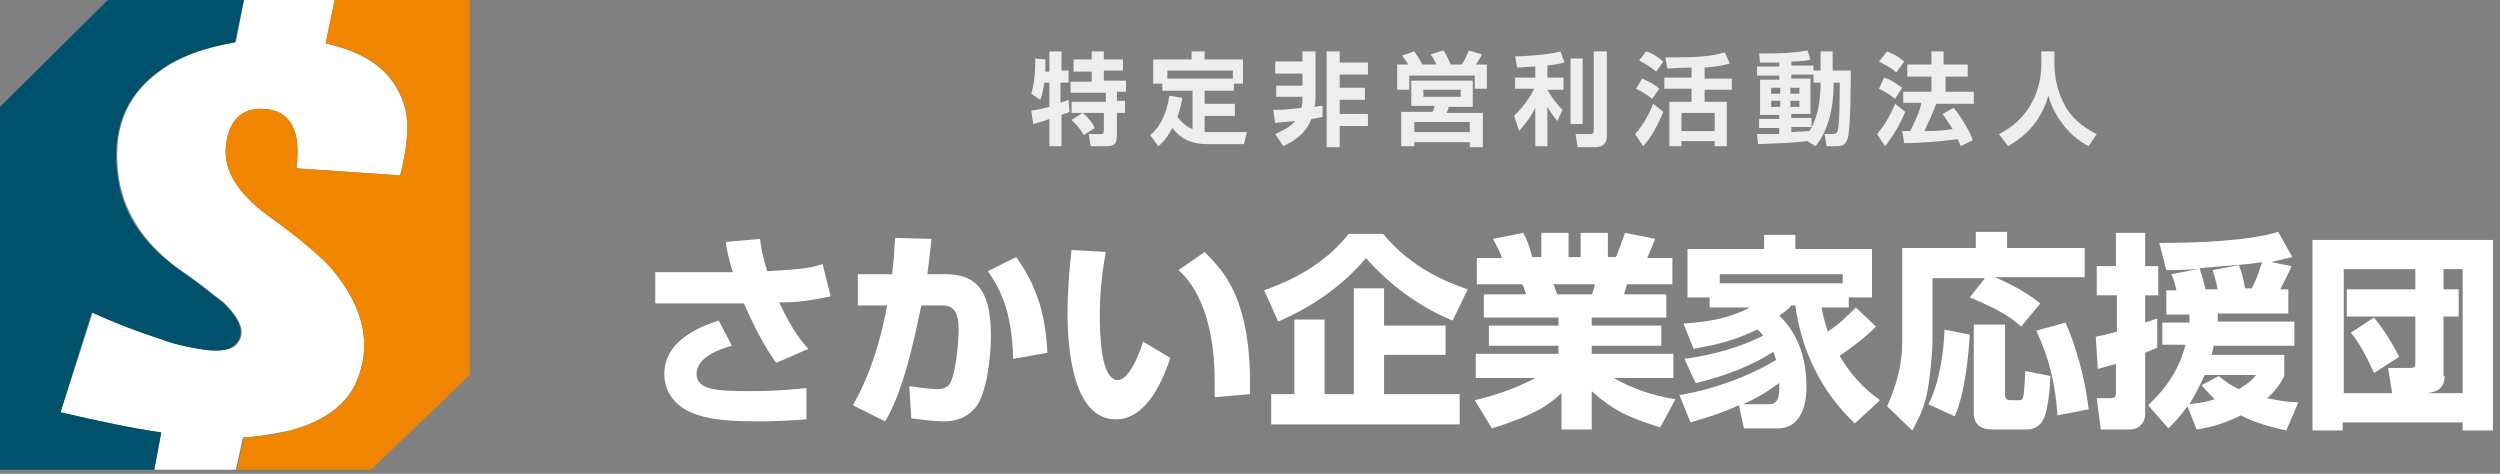
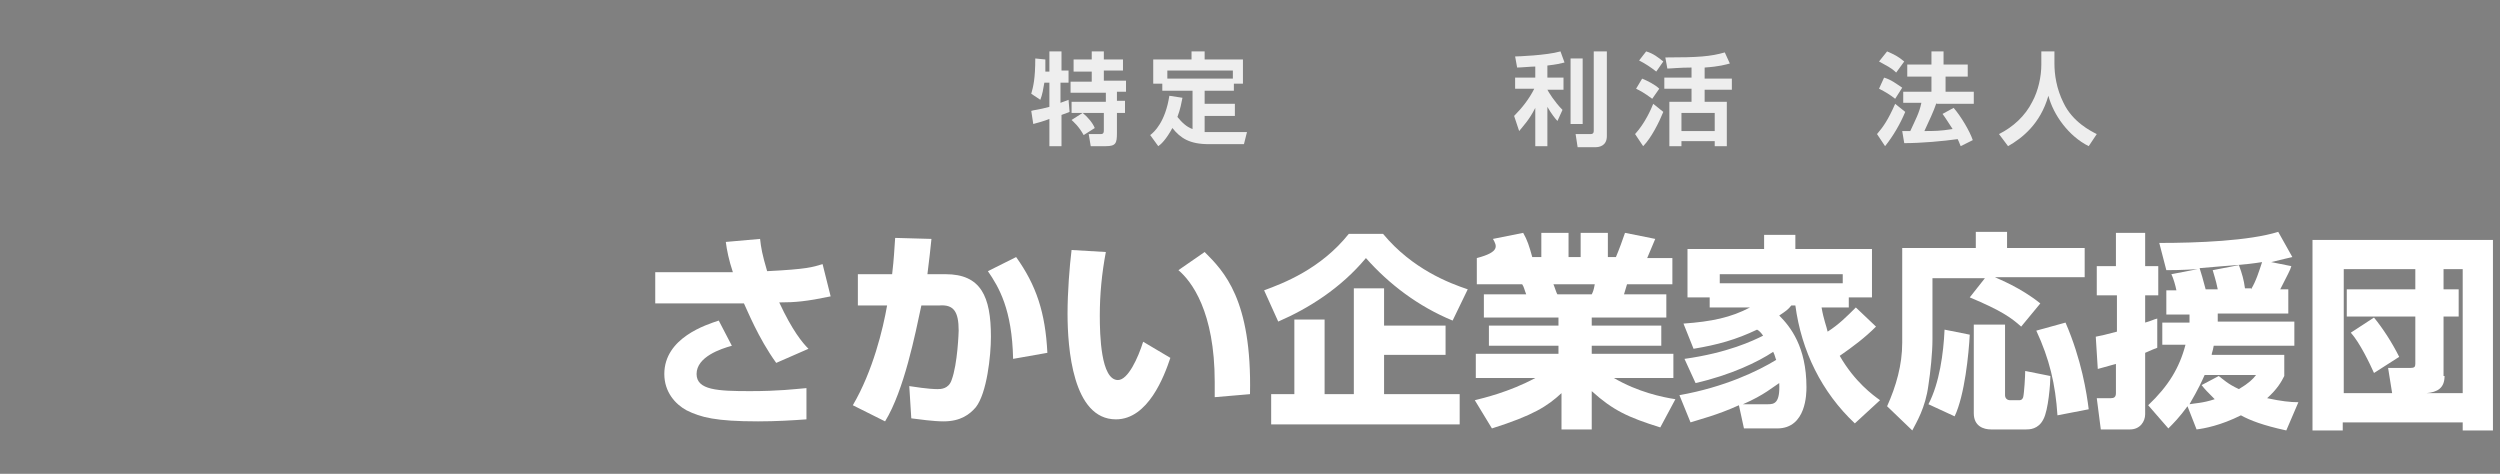
<svg xmlns="http://www.w3.org/2000/svg" width="248" height="47" viewBox="0 0 248 47" fill="none">
  <rect x="0" y="0" width="248" height="47" fill="#808080" stroke="none" />
  <g clip-path="url(#clip0_50_38)">
    <path d="M28.8 42.7C32.1 41.8 34.3 40.2 35.3 38C36.9 34.4 36.2 30.7 33.1 26.9C32.1 25.6 30 23.8 26.6 21.4C23.6 19.2 22.2 16.9 22.4 14.6C22.7 12 23.9 10.7 26.1 10.8C28.8 10.9 29.9 12.9 29.4 16.7L39.7 17.4C40.4 14.6 40.6 12.4 40.2 10.8C39.4 7.8 37.3 5.8 33.8 4.7C33.3 4.6 32.8 4.4 32.3 4.3L33.2 0H24.2L23.4 4.2C20.4 4.7 17.8 5.6 15.8 7.1C12.4 9.6 11.1 13.1 11.8 17.7C12.4 21.4 14.6 24.6 18.5 27.2C19.8 28.1 21 29.1 22.2 30C23.9 31.7 24.4 33 23.6 34C23.1 34.7 22.1 34.9 20.4 34.7C18.6 34.5 17.2 34.1 16.2 33.7C13.7 32.9 11.4 32 9.2 31L6 40.9C9.8 41.8 13.2 42.5 16 42.9L15.3 46.6H23.4L24.1 43.4C25.8 43.3 27.3 43 28.8 42.7Z" fill="white" />
    <path d="M33.2 0L32.3 4.3C32.8 4.4 33.3 4.5 33.8 4.7C37.3 5.7 39.5 7.8 40.2 10.8C40.6 12.4 40.4 14.6 39.7 17.4L29.4 16.7C29.9 12.9 28.8 10.9 26.1 10.8C23.9 10.7 22.6 12 22.4 14.6C22.2 16.9 23.5 19.1 26.6 21.4C29.9 23.8 32.1 25.7 33.1 26.9C36.2 30.7 36.9 34.4 35.3 38C34.3 40.2 32.2 41.8 28.8 42.7C27.4 43.1 25.9 43.3 24.2 43.4L23.5 46.6H36.8L46.7 37.1V0H33.2Z" fill="#F08600" />
    <path d="M6 40.9L9.1 31C11.3 32 13.6 32.9 16.1 33.7C17.1 34.1 18.5 34.4 20.3 34.7C21.9 34.9 23 34.7 23.5 34C24.3 33 23.8 31.6 22.1 30C20.9 29.1 19.7 28.1 18.4 27.2C14.5 24.6 12.2 21.4 11.7 17.7C11 13.1 12.3 9.6 15.7 7.1C17.7 5.6 20.3 4.7 23.3 4.2L24.2 0H10.7L0 10.6V46.6H15.3L16 42.9C13.2 42.5 9.9 41.8 6 40.9Z" fill="#00516C" />
  </g>
  <g clip-path="url(#clip1_50_38)">
    <path d="M75.4 23.7C75.5 24.6 75.6 25.2 76.1 26.9C80.1 26.7 80.6 26.5 81.6 26.2L82.4 29.4C80 29.9 78.9 30 77.3 30C78.6 32.8 79.6 34 80.2 34.6L77 36C75.2 33.5 74.1 30.7 73.8 30.1H65V27H72.7C72.3 25.8 72.1 24.8 72 24L75.4 23.7ZM72.6 34.3C71.5 34.6 69.1 35.4 69.1 37.1C69.1 38.7 71.2 38.8 74.4 38.8C77.3 38.8 78.8 38.6 80 38.5V41.6C78.6 41.7 77 41.8 75.2 41.8C71 41.8 69.5 41.4 68.1 40.7C67 40.1 65.9 38.9 65.9 37.1C65.9 33.5 70.1 32.2 71.3 31.8L72.6 34.3Z" fill="white" />
    <path d="M92.4 23.7C92.3 24.6 92.2 25.7 92 27.2H93.8C97.3 27.2 98.3 29.4 98.3 33.4C98.3 35.3 97.9 39 96.8 40.4C96.2 41.1 95.3 41.8 93.6 41.8C92.6 41.8 91.2 41.6 90.4 41.5L90.2 38.3C92.1 38.6 92.8 38.6 93 38.6C93.3 38.6 94.1 38.6 94.4 37.7C95 36.1 95.1 32.9 95.1 32.8C95.1 30.9 94.6 30.2 93.2 30.3H91.4C90.8 33.1 89.7 38.7 87.8 41.8L84.6 40.2C86.6 36.8 87.6 32.6 88 30.3H85.1V27.2H88.5C88.7 25.5 88.7 24.9 88.8 23.6L92.4 23.7ZM100.5 35.6C100.4 30.7 99.1 28.5 98 26.9L100.8 25.5C102.8 28.3 103.7 31 103.9 35L100.5 35.6Z" fill="white" />
    <path d="M109.7 25C109.3 27.1 109.1 29.2 109.1 31.3C109.1 33.2 109.2 37.7 110.9 37.7C111.9 37.7 112.9 35.5 113.4 33.9L116.1 35.5C115.5 37.3 113.9 41.6 110.7 41.6C106.4 41.6 105.9 34.5 105.9 31.1C105.9 29 106.1 26.4 106.3 24.8L109.7 25ZM120.5 39.4C120.5 39 120.5 38.6 120.5 37.9C120.5 30.9 118.2 27.9 116.9 26.8L119.5 25C121.4 26.9 124.2 29.7 124 39.1L120.5 39.4Z" fill="white" />
    <path d="M144.1 31.8C140.7 30.4 137.8 28.2 135.5 25.6C133 28.6 129.8 30.6 126.8 31.9L125.4 28.8C127.3 28.1 131 26.7 133.8 23.2H137.2C140.1 26.7 143.8 28.1 145.6 28.7L144.1 31.8ZM143.4 32.3V35.2H137.3V39.1H144.8V42.1H126.1V39.1H128.4V31.7H131.4V39.1H134.3V28.6H137.3V32.3H143.4Z" fill="white" />
-     <path d="M146.3 39.7C147.1 39.5 149.7 38.9 152.3 37.5H146.4V35.1H154.6V34.3H147.7V32.3H154.6V31.5H147.2V29.2H151.4C151.2 28.7 151.2 28.5 151 28.2H146.5V25.6H149C148.8 25 148.5 24.4 148.1 23.7L151.1 23.1C151.5 23.8 151.7 24.4 152 25.5H152.9V23.1H155.6V25.5H156.8V23.1H159.5V25.5H160.3C160.6 24.8 161 23.7 161.2 23.1L164.2 23.7C164 24.2 163.7 24.9 163.4 25.6H165.9V28.2H161.4L161.1 29.2H165.3V31.5H157.9V32.3H164.8V34.3H157.9V35.1H166V37.5H160.1C162.5 38.9 164.9 39.4 166.2 39.6L164.7 42.4C161.5 41.4 160 40.7 157.9 38.8V42.6H154.9V39C153.5 40.3 152.1 41.2 148 42.5L146.3 39.7ZM154.1 28.2C154.2 28.4 154.4 29.1 154.5 29.2H157.9C158 29 158.1 28.8 158.2 28.2H154.1Z" fill="white" />
+     <path d="M146.3 39.7C147.1 39.5 149.7 38.9 152.3 37.5H146.4V35.1H154.6V34.3H147.7V32.3H154.6V31.5H147.2V29.2H151.4C151.2 28.7 151.2 28.5 151 28.2H146.5V25.6C148.8 25 148.5 24.4 148.1 23.7L151.1 23.1C151.5 23.8 151.7 24.4 152 25.5H152.9V23.1H155.6V25.5H156.8V23.1H159.5V25.5H160.3C160.6 24.8 161 23.7 161.2 23.1L164.2 23.7C164 24.2 163.7 24.9 163.4 25.6H165.9V28.2H161.4L161.1 29.2H165.3V31.5H157.9V32.3H164.8V34.3H157.9V35.1H166V37.5H160.1C162.5 38.9 164.9 39.4 166.2 39.6L164.7 42.4C161.5 41.4 160 40.7 157.9 38.8V42.6H154.9V39C153.5 40.3 152.1 41.2 148 42.5L146.3 39.7ZM154.1 28.2C154.2 28.4 154.4 29.1 154.5 29.2H157.9C158 29 158.1 28.8 158.2 28.2H154.1Z" fill="white" />
    <path d="M186.1 32.4C185 33.5 183.8 34.4 182.5 35.3C184 37.9 185.8 39.2 186.5 39.7L184 42C180.7 38.9 178.7 34.8 178.1 30.3H177.7C177.4 30.7 177.1 30.9 176.5 31.3C177.6 32.4 179.2 34.4 179.2 38.4C179.2 39 179.2 42.5 176.3 42.5H173L172.5 40.2C170.3 41.2 168.6 41.6 167.7 41.9L166.6 39.2C171.1 38.4 174.4 36.8 176.2 35.7C176.1 35.5 176.1 35.3 175.9 34.9C174.4 35.9 171.7 37.2 168.2 38L167.1 35.6C171.4 35 173.9 33.8 174.9 33.3C174.7 33 174.5 32.8 174.3 32.7C172.2 33.7 170.4 34.2 168 34.6L167 32.1C169.8 31.9 171.7 31.5 173.6 30.5H169.6V29.5H167.4V24.7H175V23.3H178.1V24.7H185.7V29.5H183.4V30.5H180.7C180.9 31.7 181.2 32.4 181.3 32.9C182.4 32.2 183.2 31.4 184.1 30.5L186.1 32.4ZM182.8 28.1V27.2H170.6V28.1H182.8ZM175.4 40.1C176 40.1 176.6 40 176.5 38C176 38.3 175 39.2 172.9 40.1H175.4Z" fill="white" />
    <path d="M196.9 27.6H191.7V33.7C191.7 35 191.5 36.9 191.3 38.2C191 40.5 190.1 41.9 189.7 42.7L187.2 40.3C188.1 38.3 188.7 36.2 188.7 34V24.6H196V23H199.1V24.6H206.8V27.5H197.9C198.3 27.7 200.4 28.5 202.4 30.1L200.5 32.4C199.5 31.5 198.5 30.8 195.4 29.5L196.9 27.6ZM195.4 33.2C195.3 35.1 194.9 39.2 193.9 41.3L191.3 40.1C192.4 38 192.8 35 192.9 32.7L195.4 33.2ZM195.9 32.2H198.9V39.2C198.9 39.5 199.1 39.7 199.4 39.7H200.3C200.4 39.7 200.6 39.7 200.7 39.4C200.8 39 200.9 37.3 200.9 36.8L203.4 37.3C203.4 38 203.2 40.7 202.7 41.6C202.2 42.6 201.3 42.6 201 42.6H197.5C196.8 42.6 195.8 42.3 195.8 41V32.2H195.9ZM204.9 32C206.5 35.7 207 39 207.2 40.6L204.1 41.2C203.9 38.1 203.3 35.6 202 32.8L204.9 32Z" fill="white" />
    <path d="M207.9 33.4C208.4 33.3 208.9 33.2 210 32.9V29.3H208V26.4H209.9V23.1H212.8V26.4H214.1V29.3H212.8V32C213.5 31.8 213.6 31.7 214 31.6V34.5C213.7 34.6 213.5 34.7 212.8 35V41.1C212.8 41.8 212.3 42.6 211.3 42.6H208.4L208 39.5H209.4C209.7 39.5 209.9 39.4 209.9 39V36.1C208.8 36.4 208.5 36.5 208.1 36.6L207.9 33.4ZM227.3 26.4C227.2 26.8 226.9 27.3 226.2 28.7H227V31.1H220C220 31.4 220 31.5 220 31.9H227.6V34.3H219.6C219.5 34.9 219.4 35 219.4 35.2H226.6V37.3C226.3 37.9 225.9 38.6 224.9 39.5C226.3 39.8 227.2 39.9 228 39.9L226.8 42.7C224.5 42.2 223.2 41.7 222.3 41.2C220.3 42.2 218.7 42.5 217.9 42.6L217 40.3C216.2 41.4 215.6 42 215.1 42.5L213.1 40.2C215.1 38.3 216.2 36.5 216.8 34.2H214.5V32H217.2C217.2 31.7 217.2 31.5 217.2 31.2H214.9V28.8H215.9C215.8 28.3 215.6 27.6 215.4 27.2L218 26.7C216.2 26.8 215.5 26.8 214.9 26.8L214.2 24.1C218 24.1 223.1 23.9 226 23L227.4 25.5C226.9 25.6 226.6 25.7 225.3 26L227.3 26.4ZM218.7 37.2C218 38.8 217.4 39.7 217.2 40.1C217.7 40 218.5 40 219.7 39.6C219 38.9 218.7 38.6 218.4 38.2L220.1 37.3C220.5 37.6 221 38.1 222.1 38.6C223.1 38 223.5 37.6 223.8 37.2H218.7ZM223.3 28.7C223.8 27.9 224.1 26.9 224.4 26C222.5 26.3 221.5 26.3 218.2 26.6C218.3 26.9 218.6 27.9 218.8 28.7H220C219.8 27.7 219.6 27.2 219.5 26.8L222.1 26.3C222.4 27.1 222.6 27.8 222.7 28.6H223.3V28.7Z" fill="white" />
    <path d="M229.4 23.8H247.3V42.7H244.3V41.9H232.4V42.7H229.4V23.8ZM236.9 36.5H239.1C239.5 36.5 239.6 36.4 239.6 36.1V31.4H232.8V28.7H239.6V26.7H232.5V39H237.3L236.9 36.5ZM235.5 37C235.1 36.1 234.1 34 233.2 33L235.5 31.5C236.4 32.6 237.3 34 238 35.4L235.5 37ZM242.5 37.3C242.5 38.5 241.8 38.9 240.7 39H244.3V26.7H242.4V28.7H243.9V31.4H242.4V37.3H242.5Z" fill="white" />
    <path d="M102.3 11C102.6 10.9 103 10.9 104.1 10.6V8.2H103.6C103.5 8.8 103.4 9.4 103.2 9.9L102.3 9.3C102.5 8.6 102.7 7.8 102.7 5.8L103.7 5.9C103.7 6.3 103.7 6.6 103.7 7.1H104.1V5.1H105.3V7H106V8.2H105.2V10.2C105.7 10 105.8 10 106 9.9L106.1 11.1C105.9 11.2 105.8 11.2 105.3 11.4V14.5H104.1V11.8C103.6 12 102.9 12.2 102.5 12.3L102.3 11ZM107.4 11.2H106.3V10.1H109.7V9.2H106.2V8.1H108.3V7.1H106.5V5.9H108.3V5.1H109.5V5.9H111.4V7H109.5V8H111.7V9.1H110.8V10H111.6V11.2H110.8V13.2C110.8 14.2 110.7 14.5 109.7 14.5H108.2L108 13.3H109.2C109.5 13.3 109.5 13.1 109.5 12.9V11.2H107.4C107.9 11.6 108.4 12.2 108.6 12.7L107.5 13.4C107 12.5 106.5 12.1 106.3 11.9L107.4 11.2Z" fill="#EEEEEE" />
    <path d="M117.3 9.7C117.2 10.2 117.1 10.8 116.8 11.6C117.2 12.1 117.7 12.6 118.3 12.8V9H115.3V8.3H114.4V5.9H118.2V5.1H119.5V5.9H123.3V8.3H122.4V9H119.5V10.3H122.5V11.5H119.5V13.1C119.7 13.1 119.8 13.1 120.1 13.1H123.7L123.4 14.3H119.9C118 14.3 117.1 13.7 116.3 12.7C115.7 13.8 115.2 14.3 114.9 14.5L114.1 13.4C114.5 13.1 115.6 12.1 116 9.5L117.3 9.7ZM122.3 7.9V7H115.8V7.8H122.3V7.9Z" fill="#EEEEEE" />
-     <path d="M126.3 10.9C127.6 10.9 128.1 10.8 129.1 10.7C129.2 10.3 129.2 10 129.2 9.8V9.6H126.6V8.5H129.2V7.3H126.5V6.1H129.2V5.1H130.5V9.6C130.5 9.9 130.5 10.1 130.4 10.6C130.9 10.5 130.9 10.5 131.2 10.5V11.6C131.2 11.6 130.3 11.8 130.1 11.8C129.7 12.7 129.2 13.6 127.3 14.5L126.5 13.3C126.9 13.1 127.9 12.7 128.5 12C127.7 12.1 127.1 12.1 126.5 12.2L126.3 10.9ZM132.9 5.1V6.2H135.7V7.4H132.9V8.7H135.4V9.9H132.9V11.3H135.7V12.5H132.9V14.6H131.6V5.1H132.9Z" fill="#EEEEEE" />
-     <path d="M139.7 6.4C139.4 5.9 139.2 5.7 139.1 5.5L140.3 5.1C140.5 5.4 140.8 5.8 141.1 6.4H142.5C142.3 6 142.1 5.6 141.9 5.4L143.2 5C143.5 5.5 143.7 5.9 143.9 6.4H145C145.3 6 145.5 5.5 145.7 5L147 5.4C146.9 5.7 146.6 6.1 146.4 6.4H147.5V8.8H146.3V7.5H139.8V8.9H138.6V6.4H139.7ZM146.1 8V10.6H143.7C143.7 10.7 143.6 11 143.5 11.2H147.1V14.6H145.8V14.1H140.3V14.5H139V11.1H142.1C142.2 10.9 142.3 10.7 142.3 10.5H140V8H146.1ZM140.3 12.1V13.1H145.8V12.1H140.3ZM141.2 8.9V9.6H144.9V8.9H141.2Z" fill="#EEEEEE" />
    <path d="M152.3 6.6C151.9 6.6 150.9 6.7 150.5 6.7L150.3 5.6C150.5 5.6 153.4 5.5 154.8 5.1L155.2 6.2C154.8 6.3 154.4 6.4 153.5 6.5V7.7H155.1V8.9H153.5C153.6 9.1 154.2 10.1 155 10.9L154.5 12C154.3 11.8 153.9 11.3 153.5 10.6V14.5H152.3V10.7C151.7 11.9 151.1 12.5 150.7 13L150.2 11.5C151 10.7 151.7 9.8 152.2 8.8H150.3V7.7H152.3V6.6ZM157 5.8V12.3H155.8V5.8H157ZM159.4 5.1V13.5C159.4 14.5 158.6 14.6 158.3 14.6H156.5L156.3 13.3H157.8C158 13.3 158.1 13.2 158.1 13V5.1H159.4Z" fill="#EEEEEE" />
    <path d="M165 11.1C164.6 12.1 163.8 13.7 163 14.5L162.2 13.3C163.2 12.2 163.8 10.8 164 10.3L165 11.1ZM162.9 7.8C163.4 8 164.2 8.4 164.6 8.8L163.9 9.8C163.1 9.2 162.7 9 162.3 8.8L162.9 7.8ZM163.3 5.1C164 5.3 164.5 5.7 165 6.1L164.3 7.1C163.8 6.7 163.2 6.3 162.6 6L163.3 5.1ZM167.8 6.7C166.6 6.7 165.8 6.8 165.4 6.8L165.2 5.7C168.5 5.7 169.7 5.6 171.1 5.2L171.6 6.3C171.2 6.4 170.6 6.6 169.1 6.7V7.8H171.8V8.9H169.1V10.1H171.3V14.5H170.1V14H166.8V14.5H165.6V10.1H167.8V8.8H165.1V7.7H167.8V6.7ZM166.8 11.2V13H170.1V11.2H166.8Z" fill="#EEEEEE" />
-     <path d="M179.3 14C177.5 14.2 176.7 14.2 174.4 14.3L174.3 13.3C174.8 13.3 175.3 13.3 176.5 13.3V12.7H174.5V11.8H176.5V11.4H174.6V7.9H176.5V7.5H174.3V6.6H176.5V6.2C175.5 6.2 174.9 6.2 174.6 6.2L174.5 5.3C176.4 5.3 177.7 5.3 179.3 5L179.6 5.9C179.3 6 178.8 6.1 177.7 6.1V6.5H179.9V7.4H177.7V7.8H179.6V11.3H177.7V11.7H179.7V12.6H177.7V13.1C178 13.1 179.2 13 179.5 13C179.8 12.5 180.6 11.2 180.6 8.2H179.9V7H180.6V5.1H181.8V7H183.6C183.6 7.6 183.6 12.7 183.3 13.7C183.1 14.4 182.7 14.5 182.2 14.5H181.2L181 13.3H181.8C182.1 13.3 182.2 13.2 182.3 13C182.5 12.3 182.5 9.1 182.5 8.2H181.9C181.9 11.5 181 13.4 180.1 14.5L179.3 14ZM175.7 8.7V9.3H176.6V8.7H175.7ZM175.7 10V10.6H176.6V10H175.7ZM177.6 8.7V9.3H178.5V8.7H177.6ZM177.6 10V10.6H178.5V10H177.6Z" fill="#EEEEEE" />
    <path d="M189 11.1C188.5 12.3 187.8 13.5 187 14.5L186.2 13.3C186.8 12.6 187.3 11.9 188 10.3L189 11.1ZM186.9 7.7C187.6 7.9 188.1 8.3 188.7 8.7L188 9.8C187.5 9.4 187 9.1 186.4 8.8L186.9 7.7ZM187.2 5.1C187.9 5.4 188.3 5.6 188.9 6.1L188.1 7.2C187.6 6.7 187.1 6.5 186.4 6.1L187.2 5.1ZM192.1 10.2C191.8 11.1 191.4 11.9 190.9 13C191.8 13 192.5 13 193.7 12.8C193.3 12.2 193 11.7 192.7 11.3L193.8 10.7C194.5 11.5 195.4 13 195.7 13.9L194.5 14.5C194.4 14.3 194.4 14.2 194.2 13.8C192.8 14 190.6 14.2 188.9 14.2L188.7 13C188.8 13 189.4 13 189.5 13C190 11.9 190.4 11.2 190.6 10.2H188.8V9.1H191.6V7.6H189.2V6.4H191.6V5.1H192.8V6.4H195.2V7.6H193V9.1H195.8V10.3H192.1V10.2Z" fill="#EEEEEE" />
    <path d="M202.4 5.1H203.8V6.3C203.8 7.4 204 8.8 204.7 10.2C205.6 12.1 207.4 13 208 13.3L207.2 14.5C205.2 13.5 203.7 11.4 203.2 9.5C202.4 12.3 200.6 13.7 199.2 14.5L198.3 13.3C199.7 12.6 200.9 11.5 201.6 10.1C202.2 9 202.5 7.6 202.5 6.4V5.1H202.4Z" fill="#EEEEEE" />
  </g>
  <defs>
    <clipPath id="clip0_50_38">
-       <rect width="46.6" height="46.6" fill="white" />
-     </clipPath>
+       </clipPath>
    <clipPath id="clip1_50_38">
      <rect width="182.4" height="37.8" fill="white" transform="translate(65 5)" />
    </clipPath>
  </defs>
</svg>